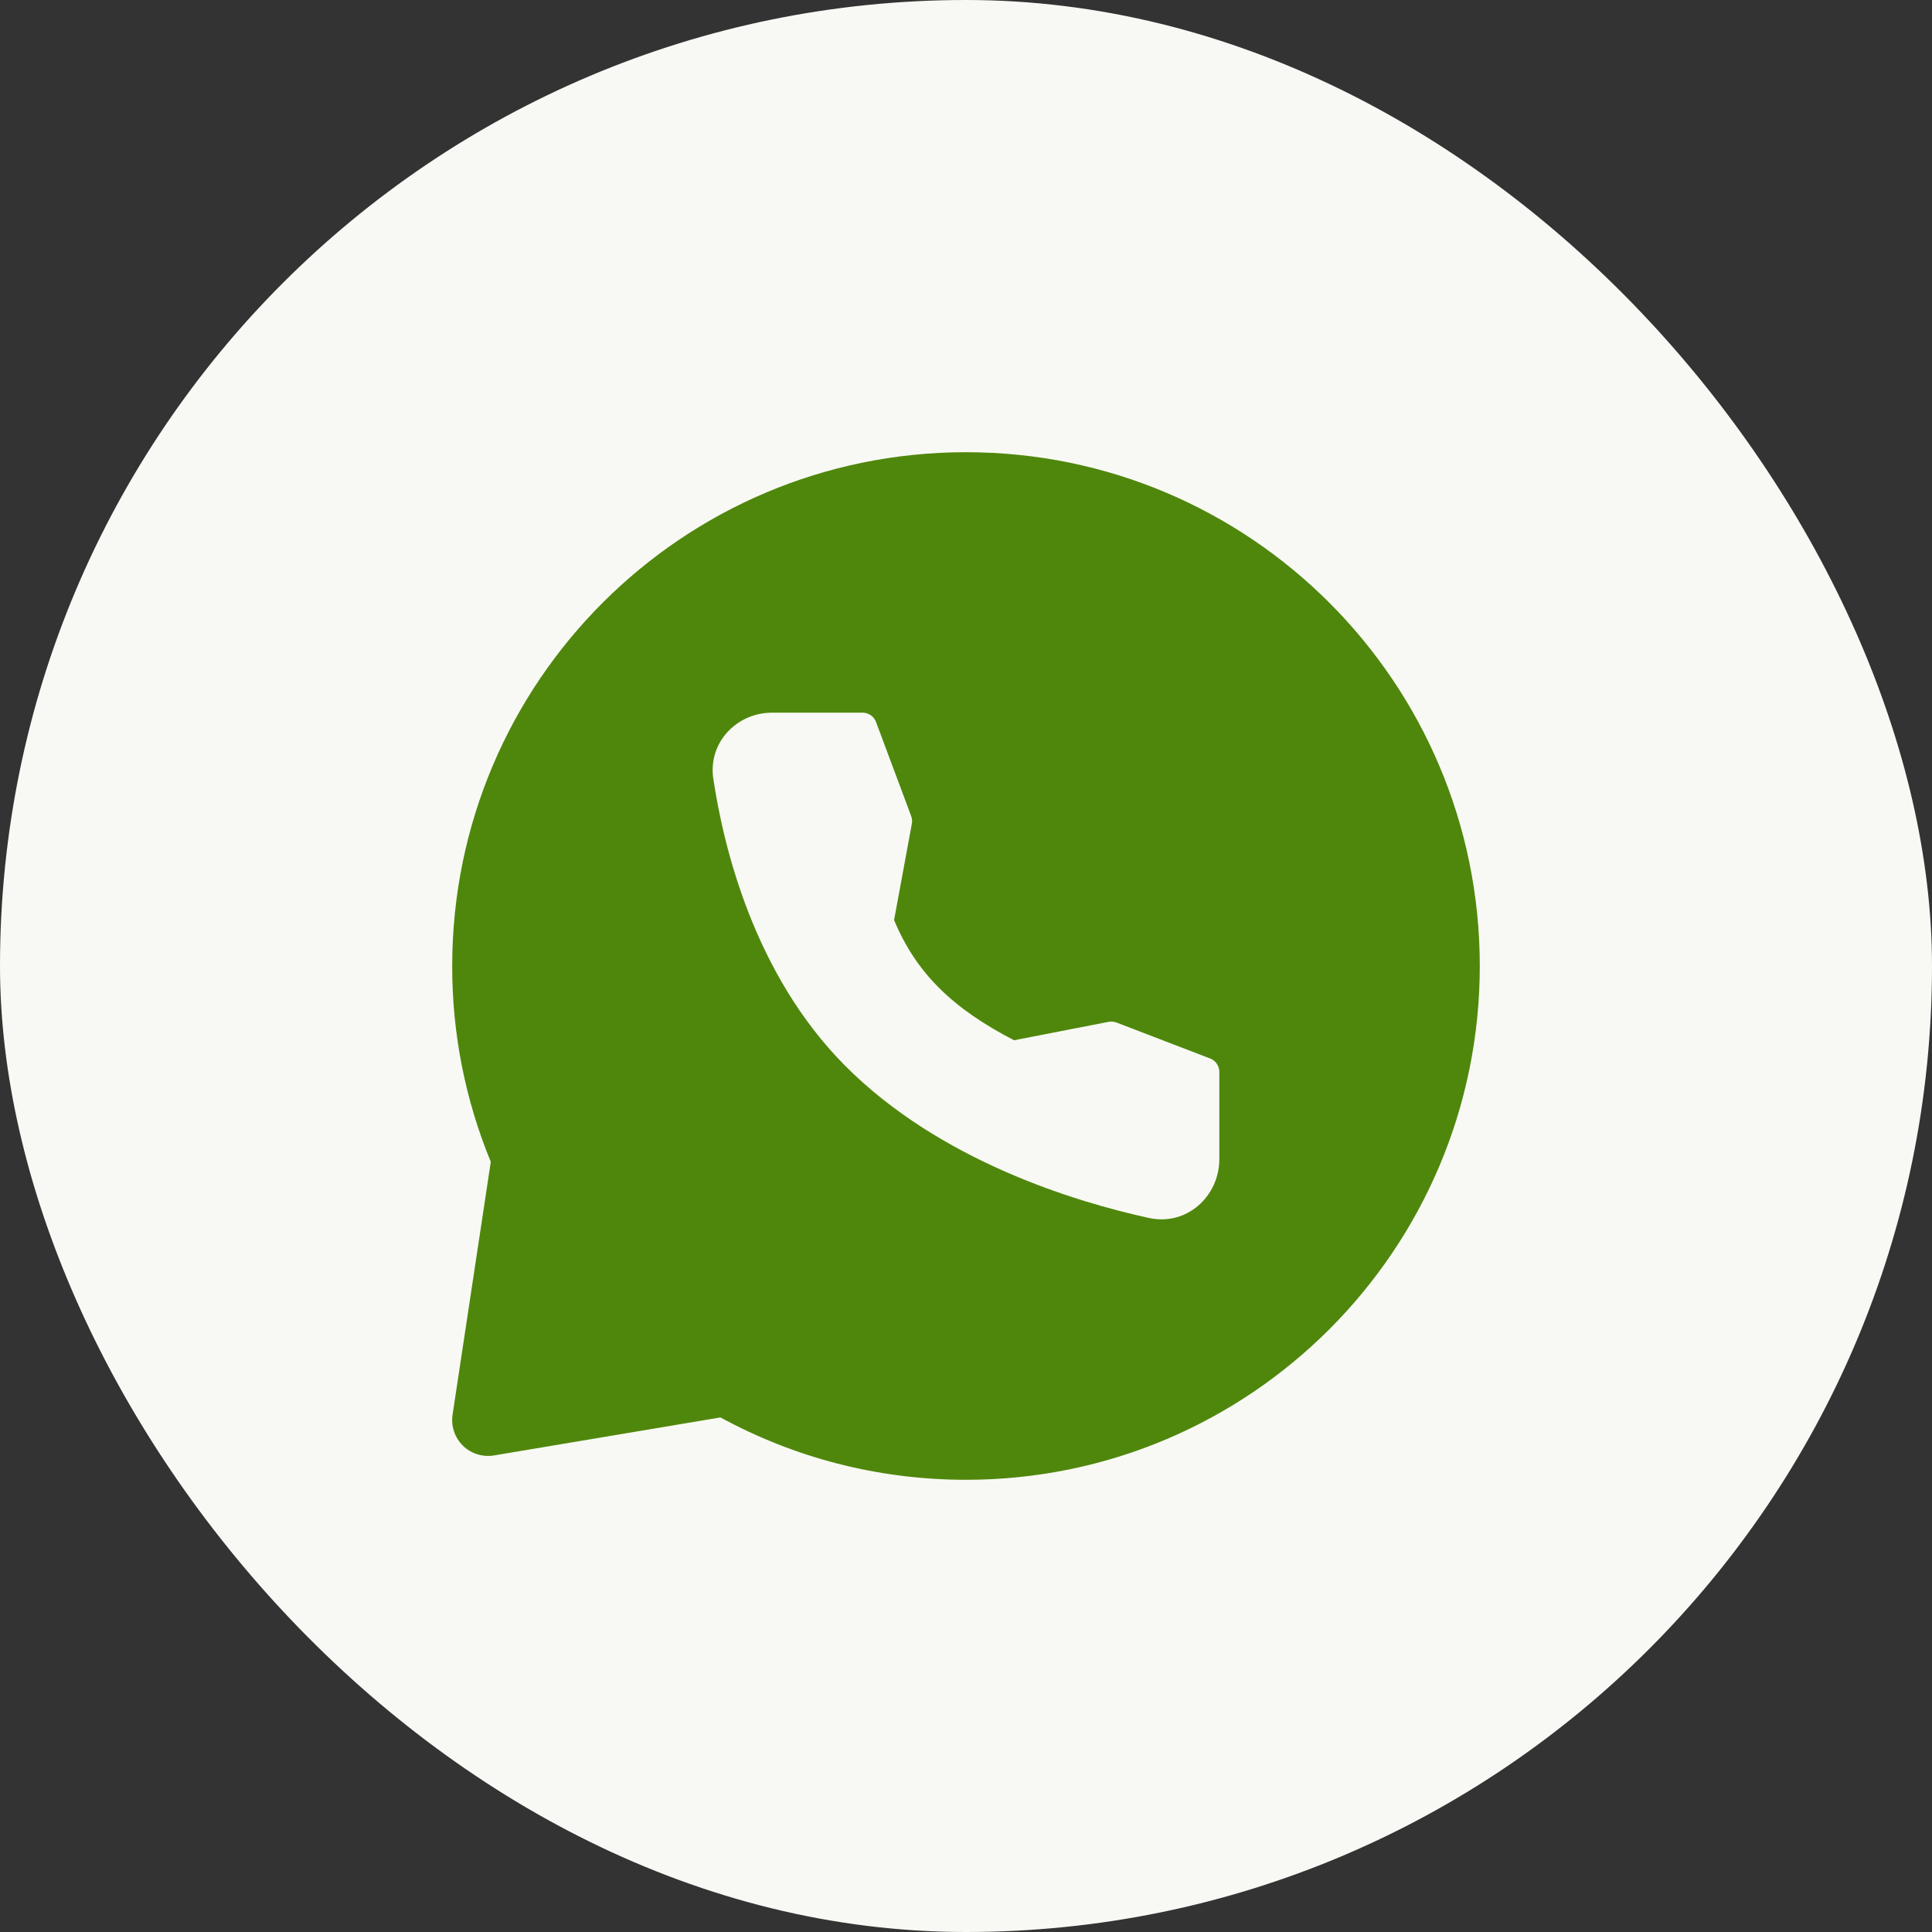
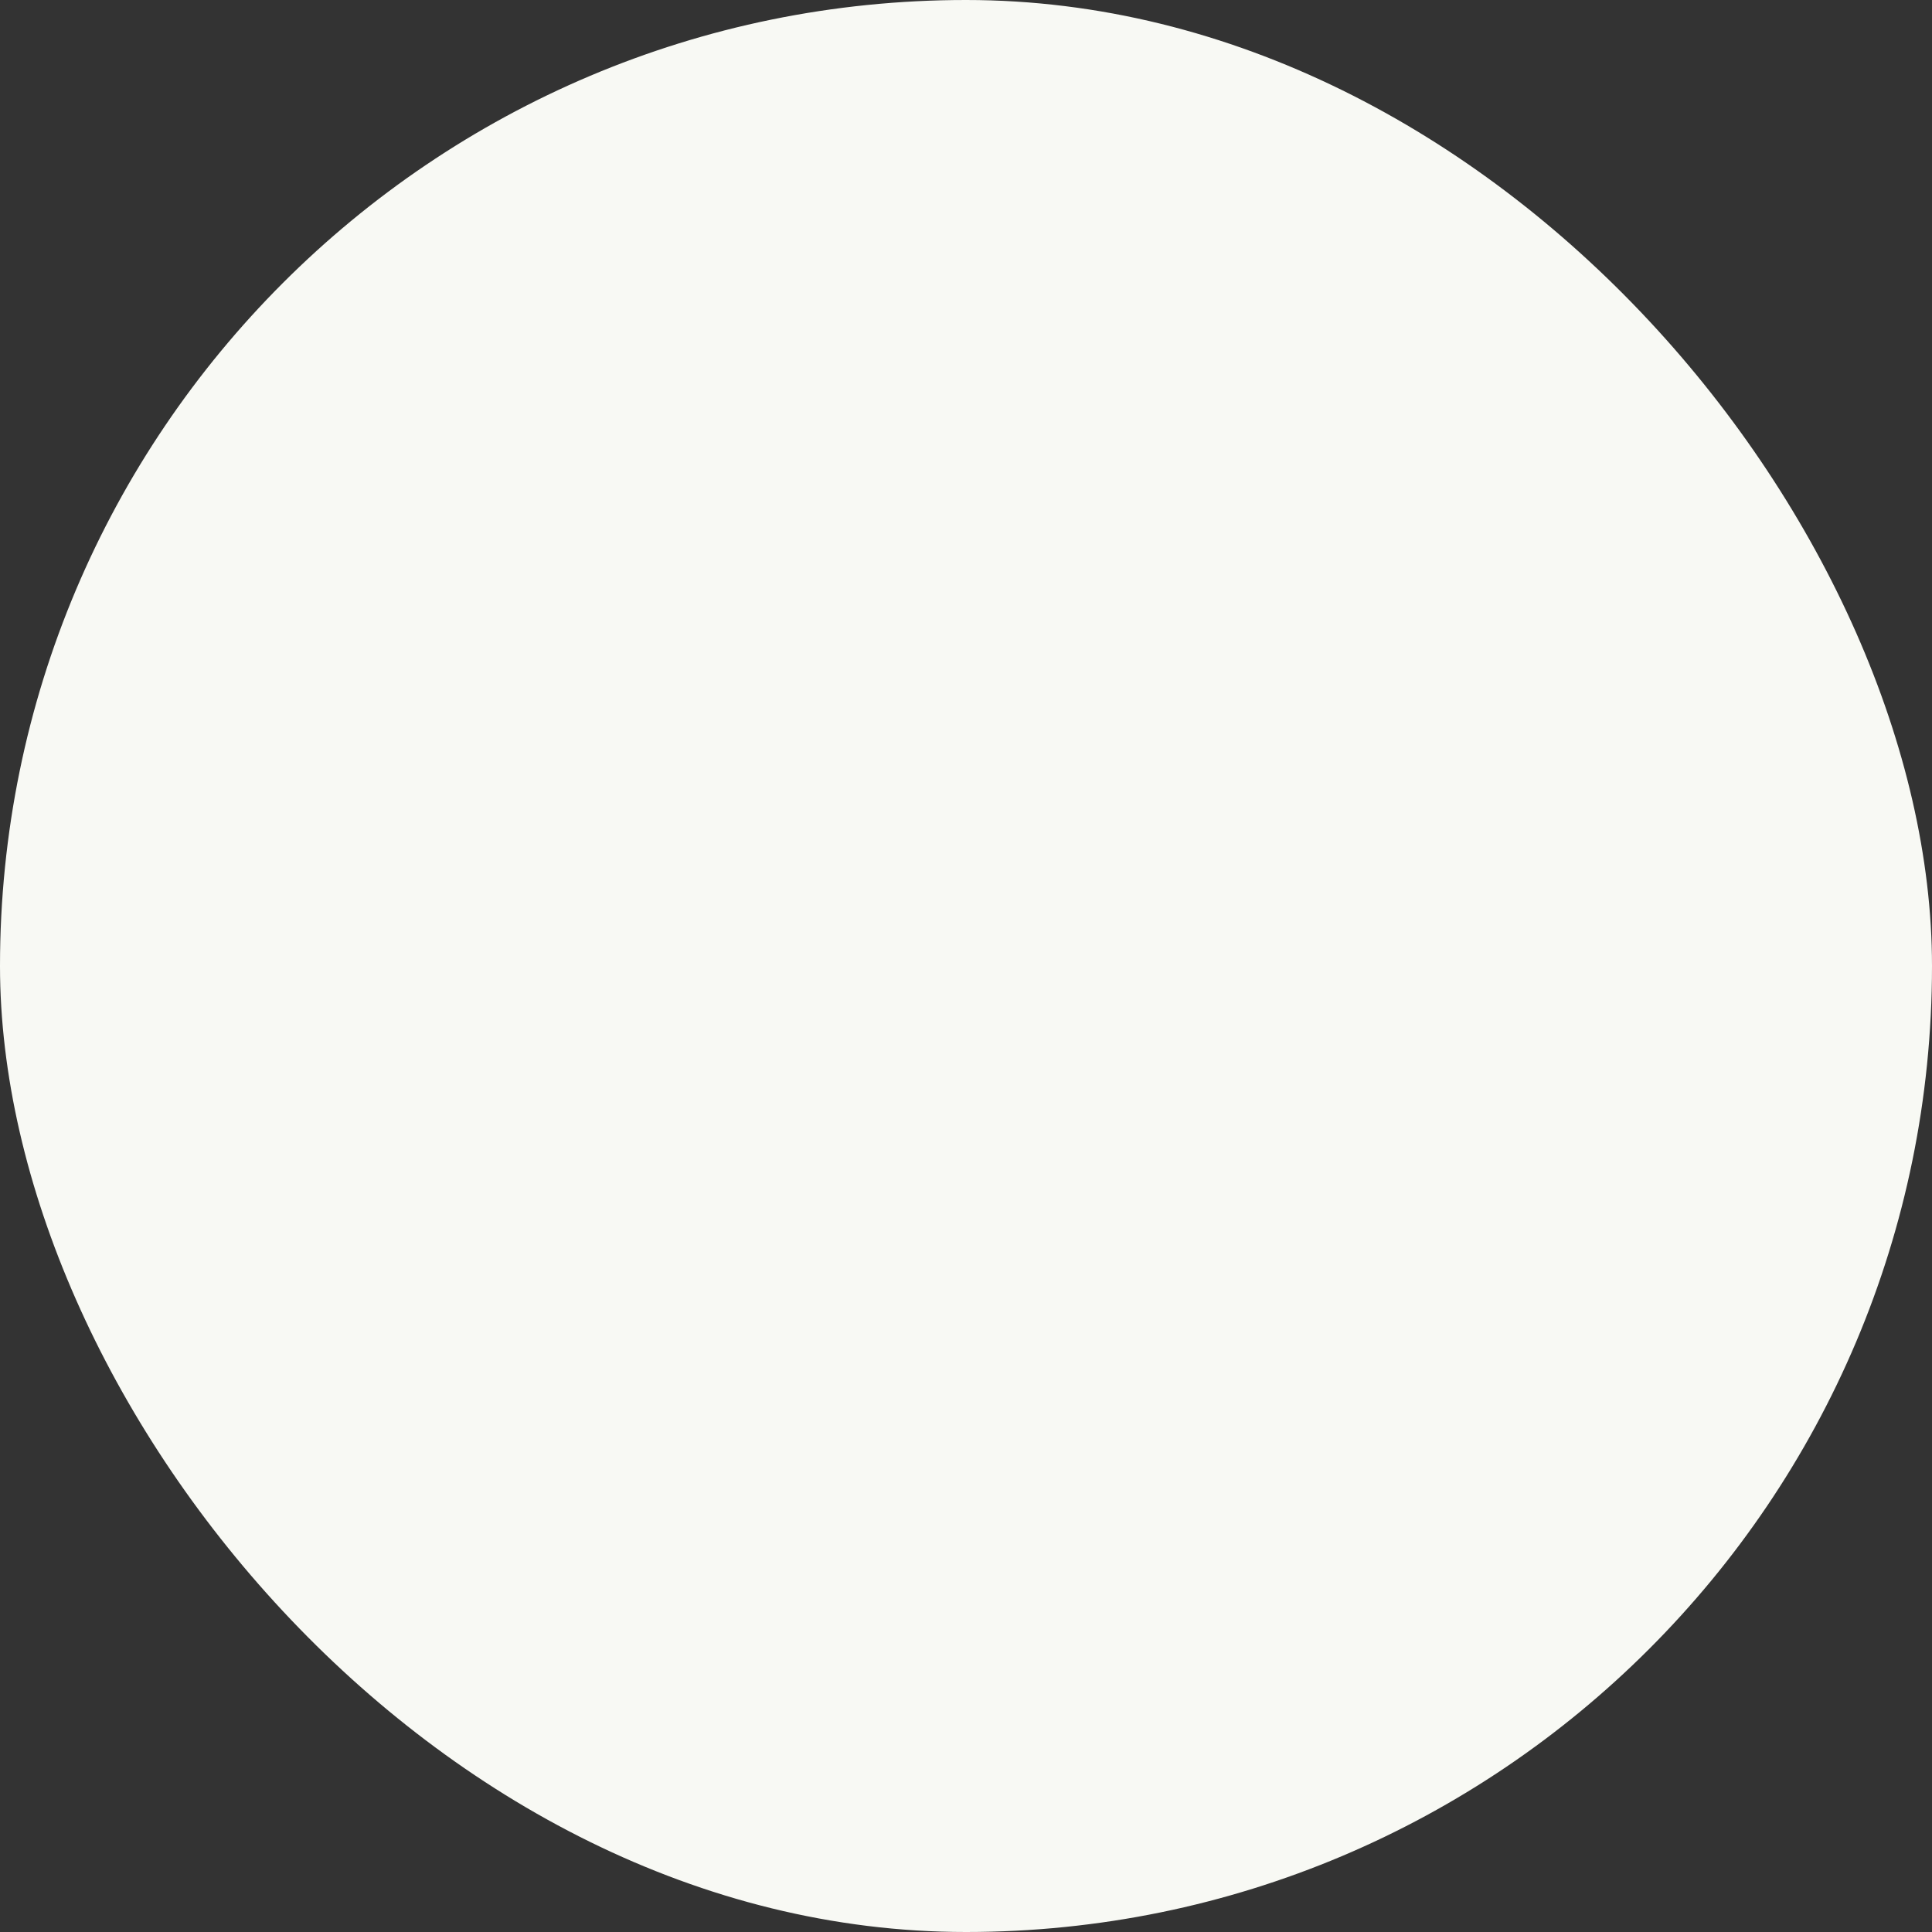
<svg xmlns="http://www.w3.org/2000/svg" width="32" height="32" viewBox="0 0 32 32" fill="none">
  <rect x="0" y="0" width="32" height="32" fill="#333333" stroke="none" />
  <rect width="32" height="32" rx="16" fill="#F8F9F4" />
-   <path fill-rule="evenodd" clip-rule="evenodd" d="M16 7.49C20.7 7.49 24.51 11.3 24.51 16C24.51 20.7 20.7 24.51 16 24.51C14.527 24.51 13.142 24.136 11.933 23.477L8.181 24.107C8.088 24.122 7.993 24.115 7.904 24.087C7.815 24.059 7.733 24.01 7.666 23.944C7.6 23.878 7.549 23.797 7.52 23.709C7.49 23.62 7.482 23.525 7.496 23.432L8.129 19.244C7.705 18.215 7.488 17.113 7.49 16C7.49 11.3 11.3 7.49 16 7.49ZM12.788 11.804C12.206 11.804 11.724 12.295 11.815 12.901C11.986 14.038 12.491 16.133 13.993 17.647C15.564 19.229 17.811 19.906 19.028 20.173C19.658 20.311 20.196 19.813 20.196 19.198V17.753C20.196 17.706 20.181 17.659 20.154 17.619C20.127 17.58 20.089 17.549 20.044 17.532L18.492 16.936C18.45 16.92 18.405 16.916 18.361 16.925L16.796 17.23C15.786 16.708 15.175 16.122 14.809 15.239L15.103 13.644C15.111 13.602 15.107 13.558 15.092 13.517L14.51 11.959C14.493 11.913 14.463 11.874 14.423 11.847C14.384 11.819 14.337 11.804 14.288 11.804H12.788Z" fill="#4F870C" />
</svg>